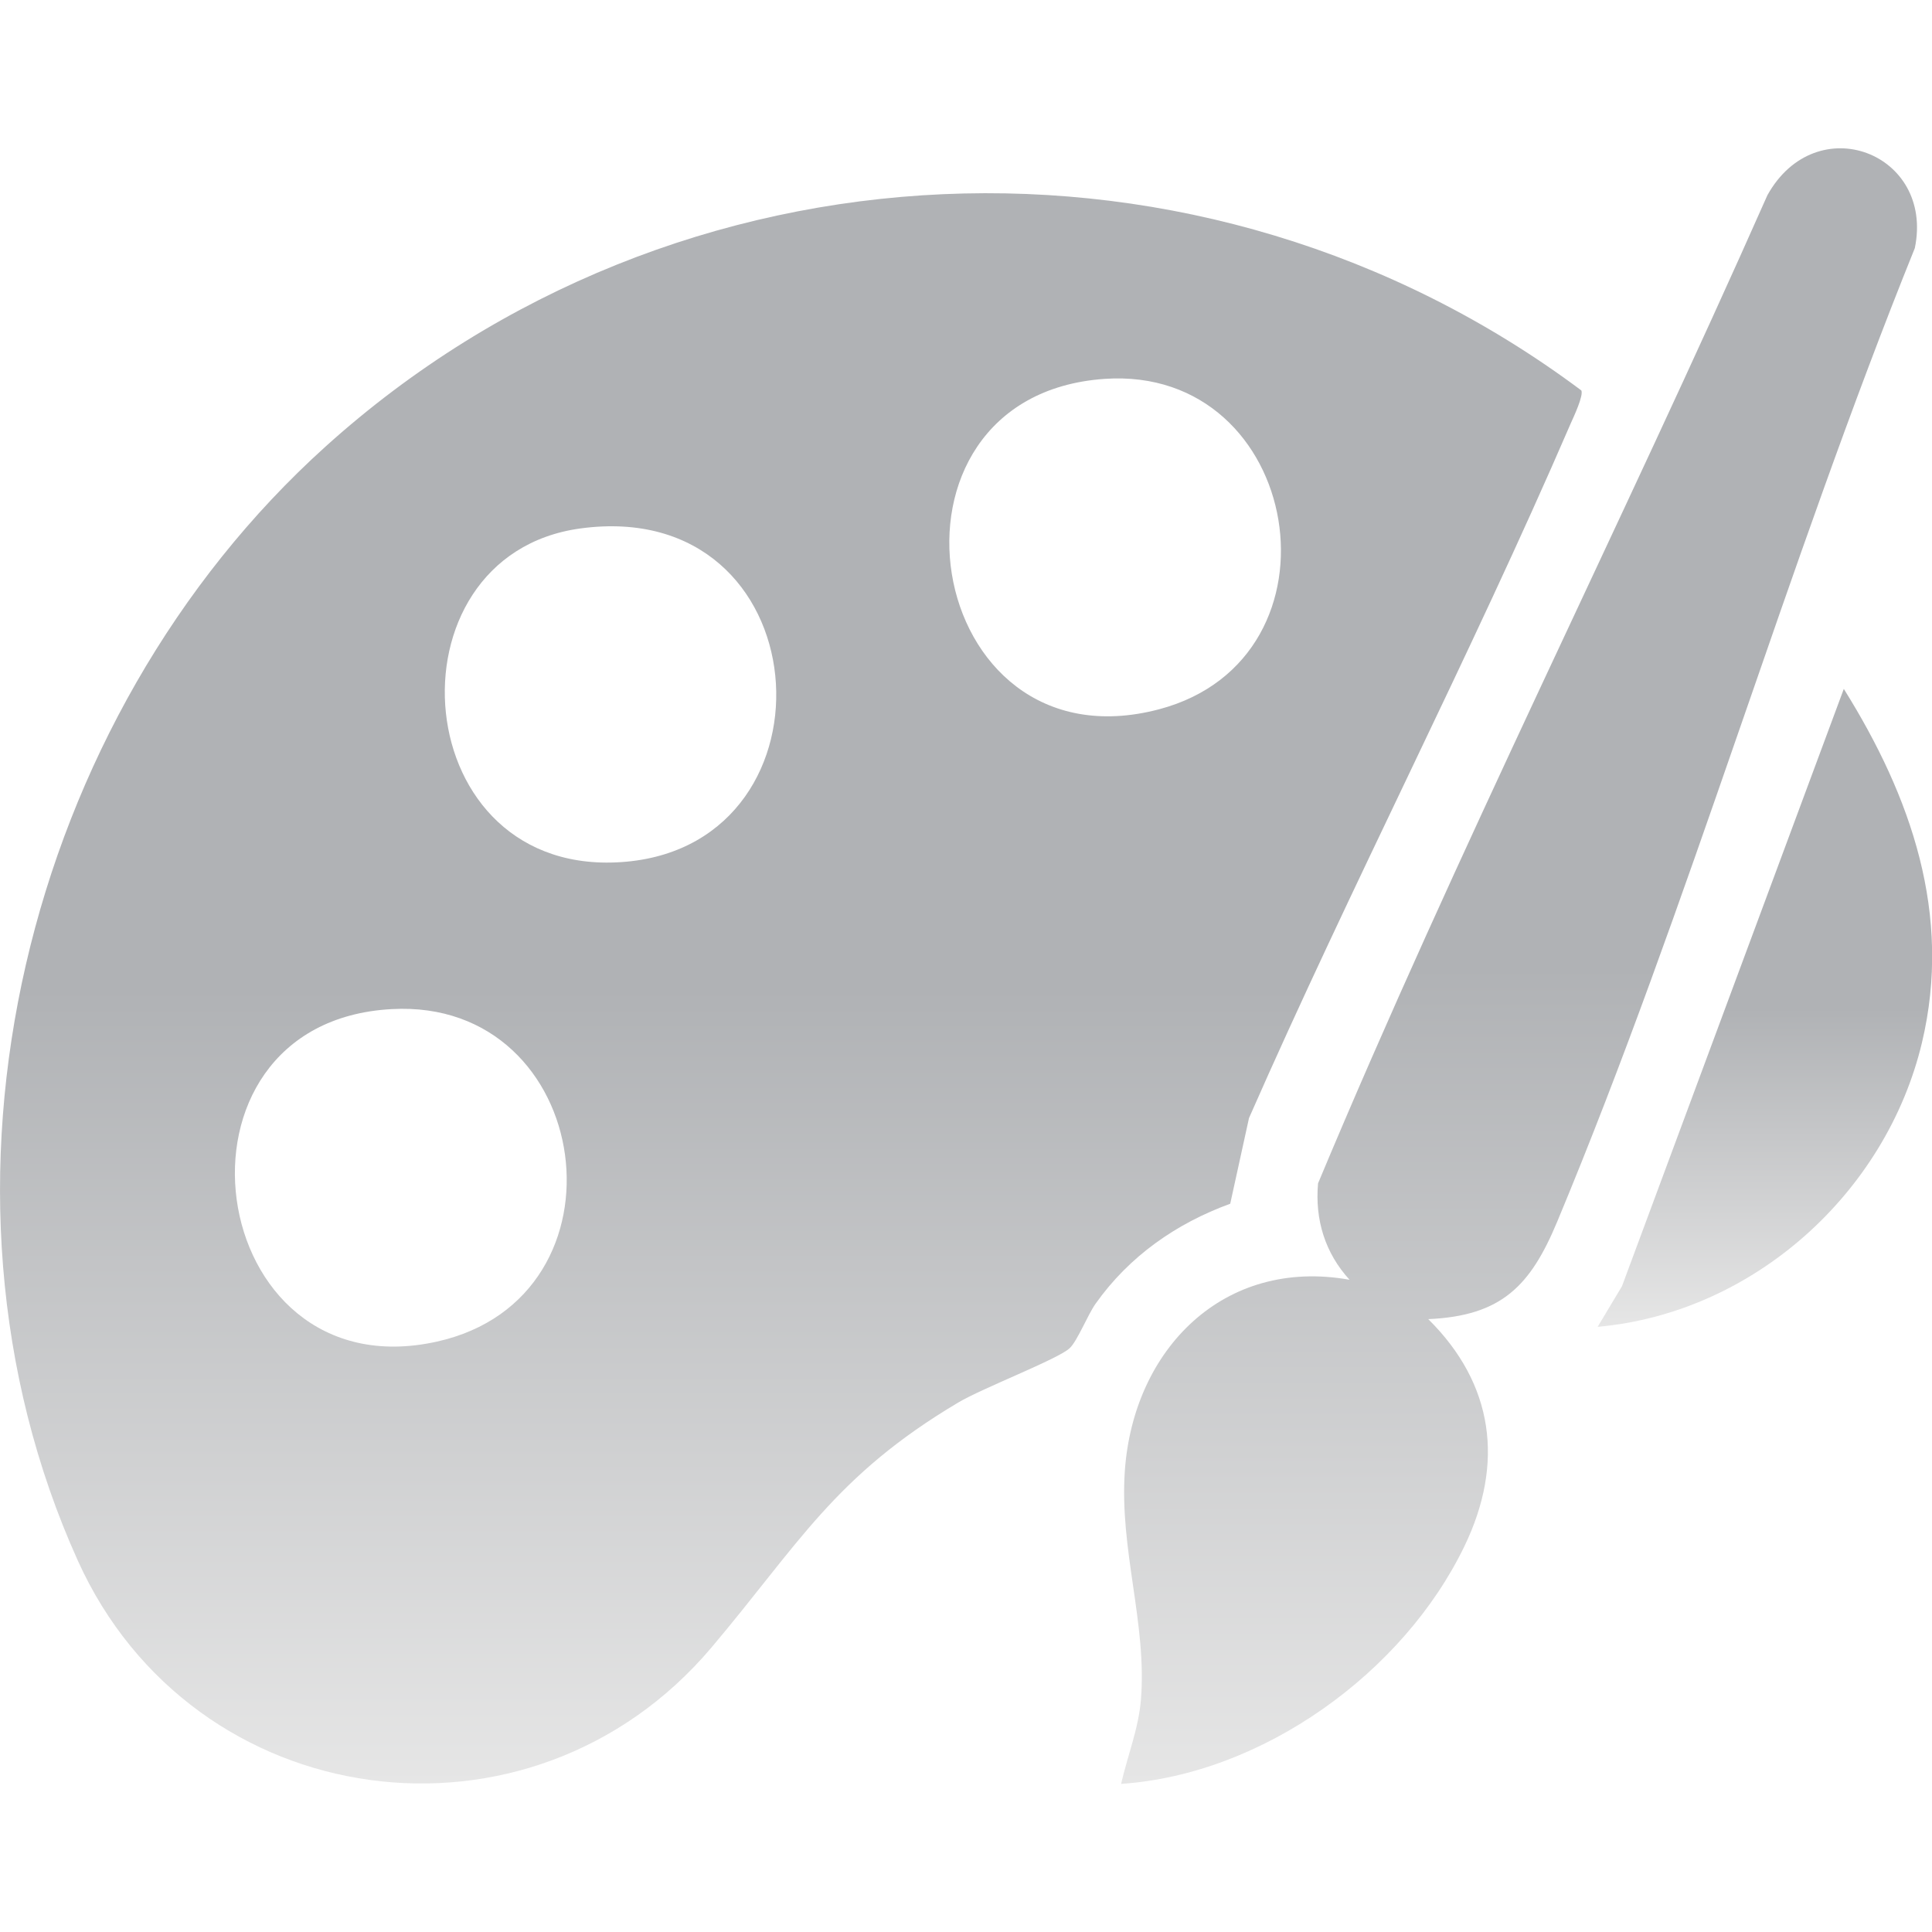
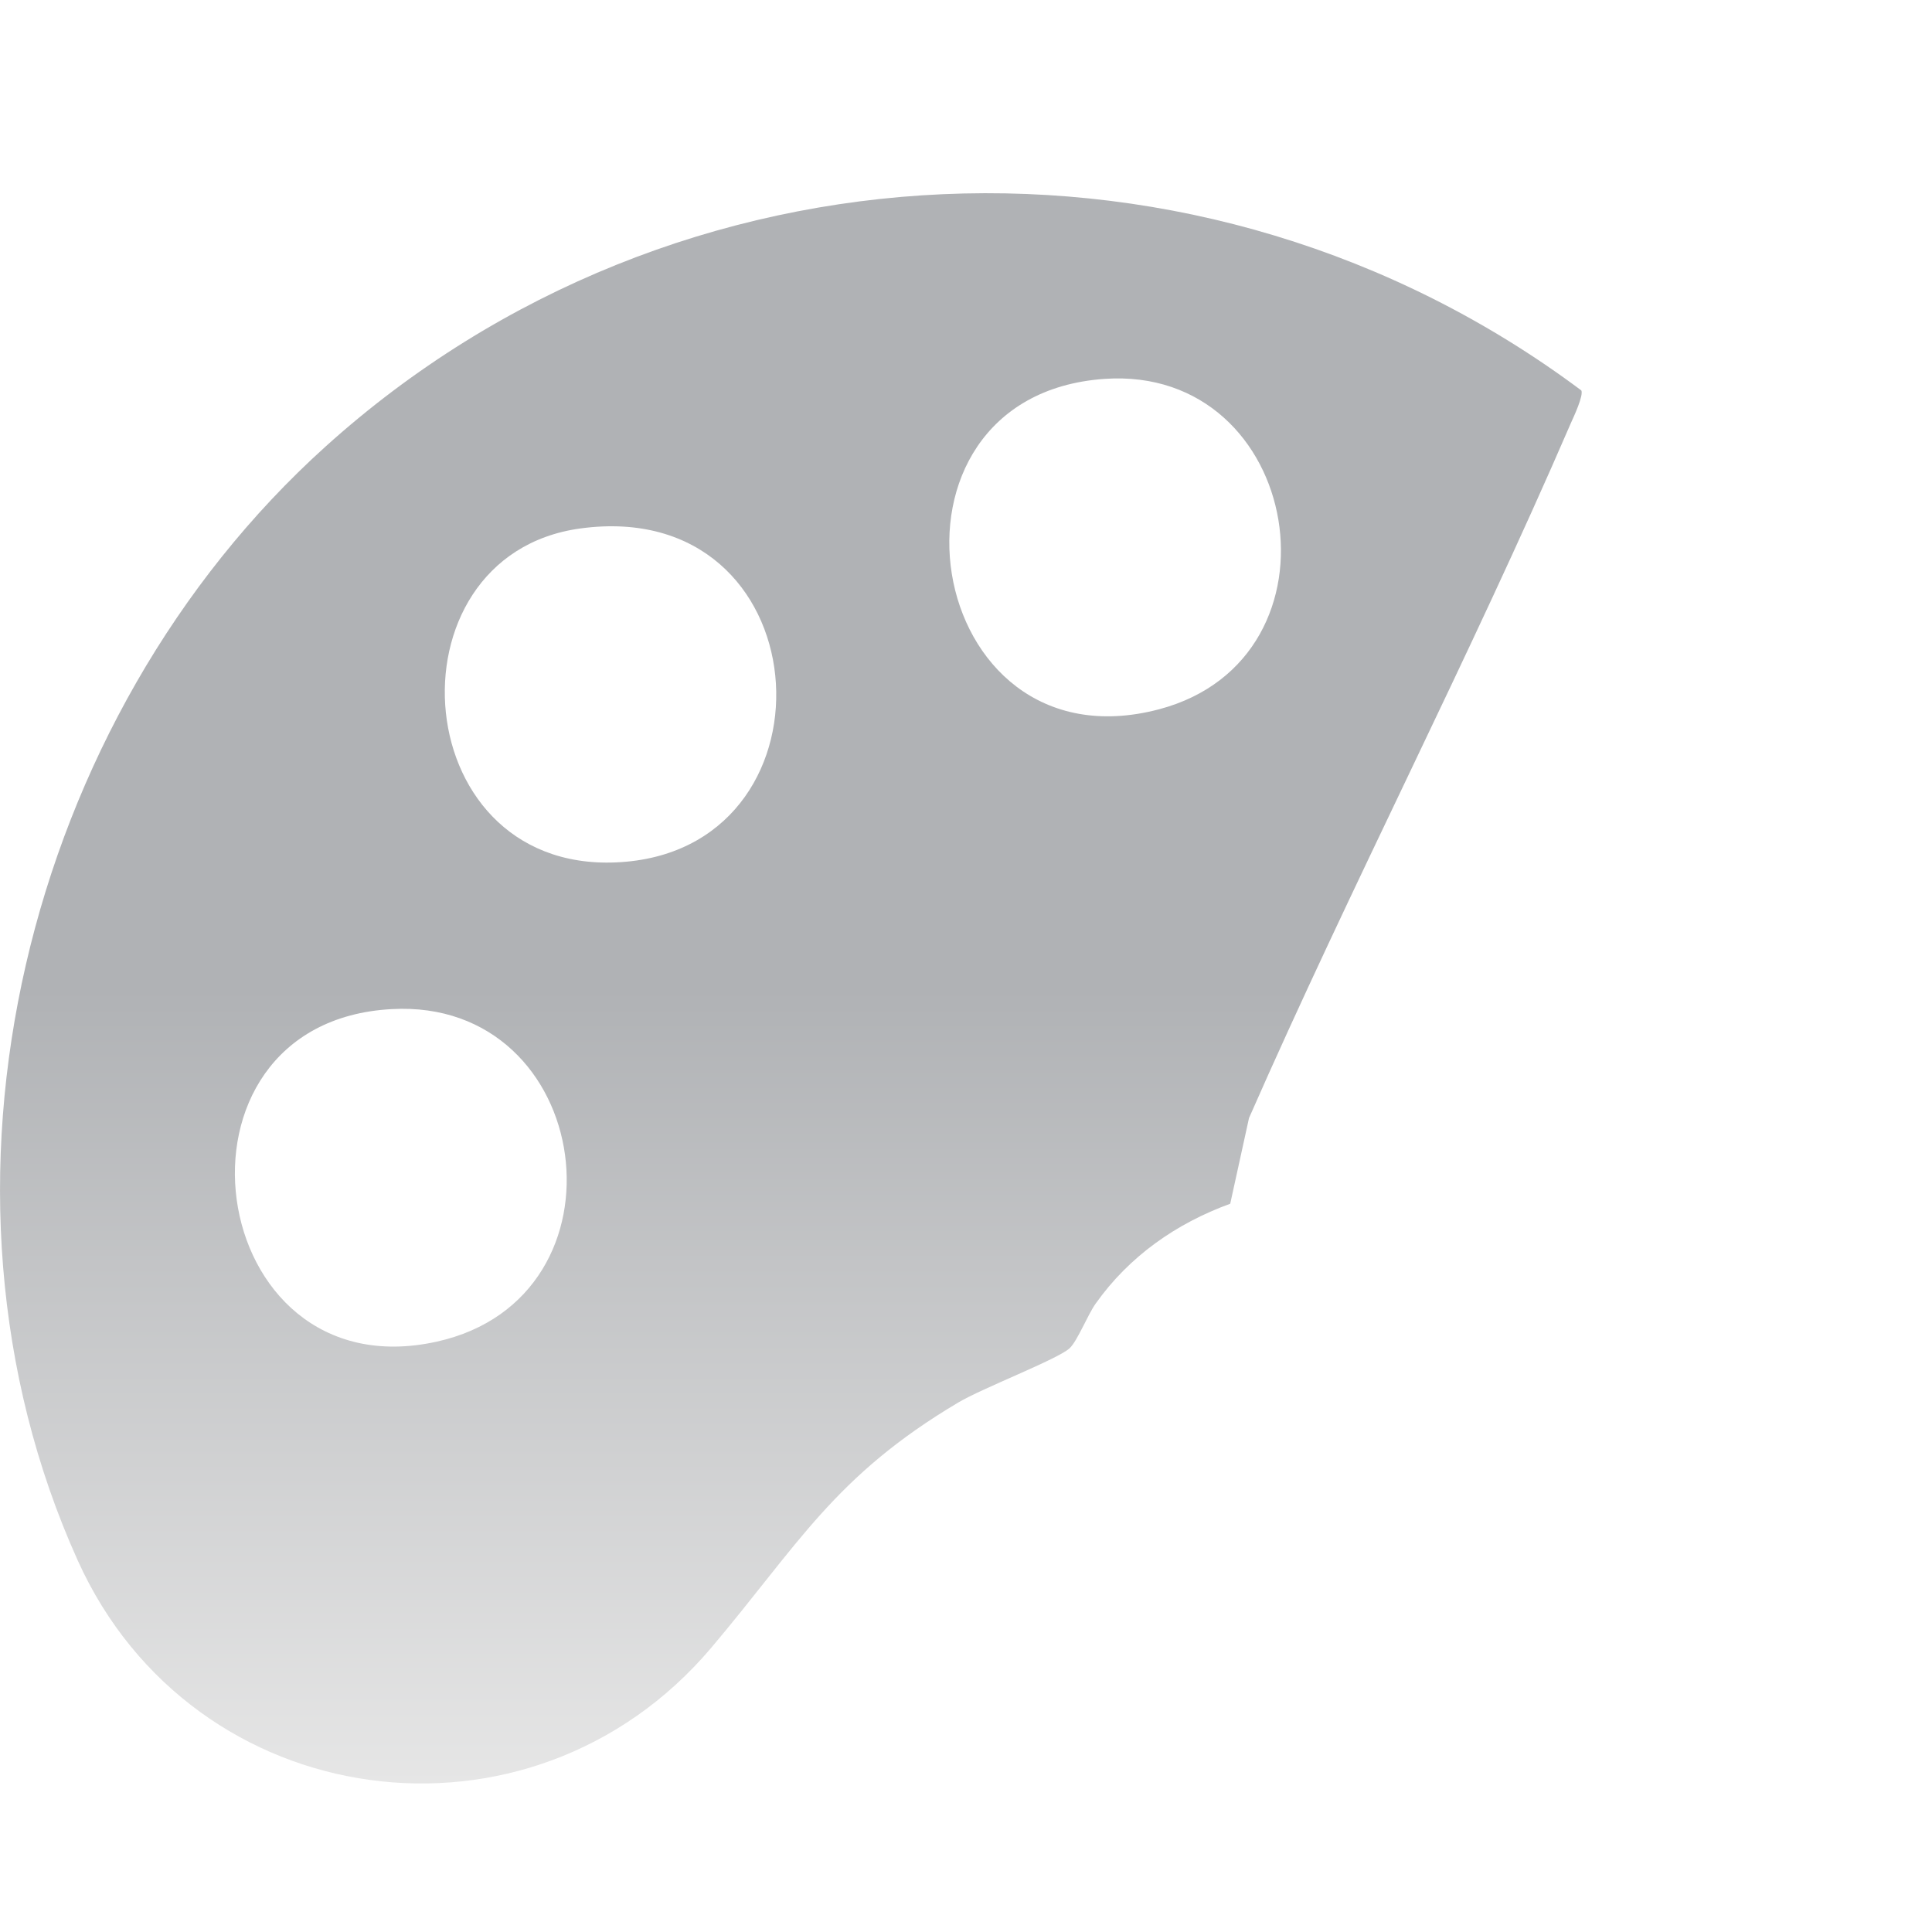
<svg xmlns="http://www.w3.org/2000/svg" xmlns:xlink="http://www.w3.org/1999/xlink" id="Layer_1" version="1.1" viewBox="0 0 1080 1080">
  <defs>
    <style>
      .st0 {
        fill: url(#linear-gradient2);
      }

      .st1 {
        fill: url(#linear-gradient1);
      }

      .st2 {
        fill: url(#linear-gradient);
      }
    </style>
    <linearGradient id="linear-gradient" x1="442.1" y1="108" x2="442.1" y2="997" gradientUnits="userSpaceOnUse">
      <stop offset=".5" stop-color="#b0b2b5" />
      <stop offset="1" stop-color="#e6e6e6" />
    </linearGradient>
    <linearGradient id="linear-gradient1" x1="849.1" y1="82.9" x2="849.1" y2="997.1" xlink:href="#linear-gradient" />
    <linearGradient id="linear-gradient2" x1="986.5" y1="385.1" x2="986.5" y2="741.7" xlink:href="#linear-gradient" />
  </defs>
  <path class="st2" d="M883.9,218.1c1.6,2.7-4.3,15.1-5.9,18.7-56.5,130.8-122.5,257.8-179.8,388.2l-10.5,47.9c-30.2,11-56.5,29.4-75.2,55.8-4.5,6.3-10.2,20.9-14.6,25-6.6,6.1-48.8,22.3-62.2,30.3-69.4,41.2-89.4,79.5-138.1,137.1-101.2,119.6-289.8,93.7-354.1-48.7C-50.9,663.3,14.3,400.9,181.9,249.7c195.8-176.7,490.9-189.2,702-31.5ZM617.4,211.8c-135.5,9.5-102.2,219.7,30.5,184.7,107.8-28.5,80.3-192.4-30.5-184.7ZM324.5,295.4c-111.3,15.1-97.9,197.5,25.6,186.3,122-11.1,108.6-204.5-25.6-186.3ZM218.9,564.1c-133.8,7.3-105.5,214.8,25.2,185.9,111.4-24.6,88.3-192.2-25.2-185.9Z" />
-   <path class="st1" d="M798.4,737.4c36.7,36.3,42.6,80.6,20.2,127-34.2,70.8-113,127.5-191.9,132.8,3.6-15.7,9.8-31,11.1-47.2,3.4-42.6-12.1-83.8-9-127.9,4.8-67.9,55.3-119.3,125.6-106.7-13.7-15-19.4-33.6-17.6-53.9,77.8-186.2,169.3-367.5,251.2-552.4,27.3-49,93.4-23.6,82.4,29.6-71.8,177.8-126.3,367.7-199.9,544.2-14.9,35.7-30.9,52.7-72.1,54.5Z" />
-   <path class="st0" d="M893.1,741.7l13.6-22.7,124-333.9c37.7,60.3,60.7,126.2,43.7,197.7-20.1,84.3-94.4,151.1-181.2,158.9Z" />
</svg>